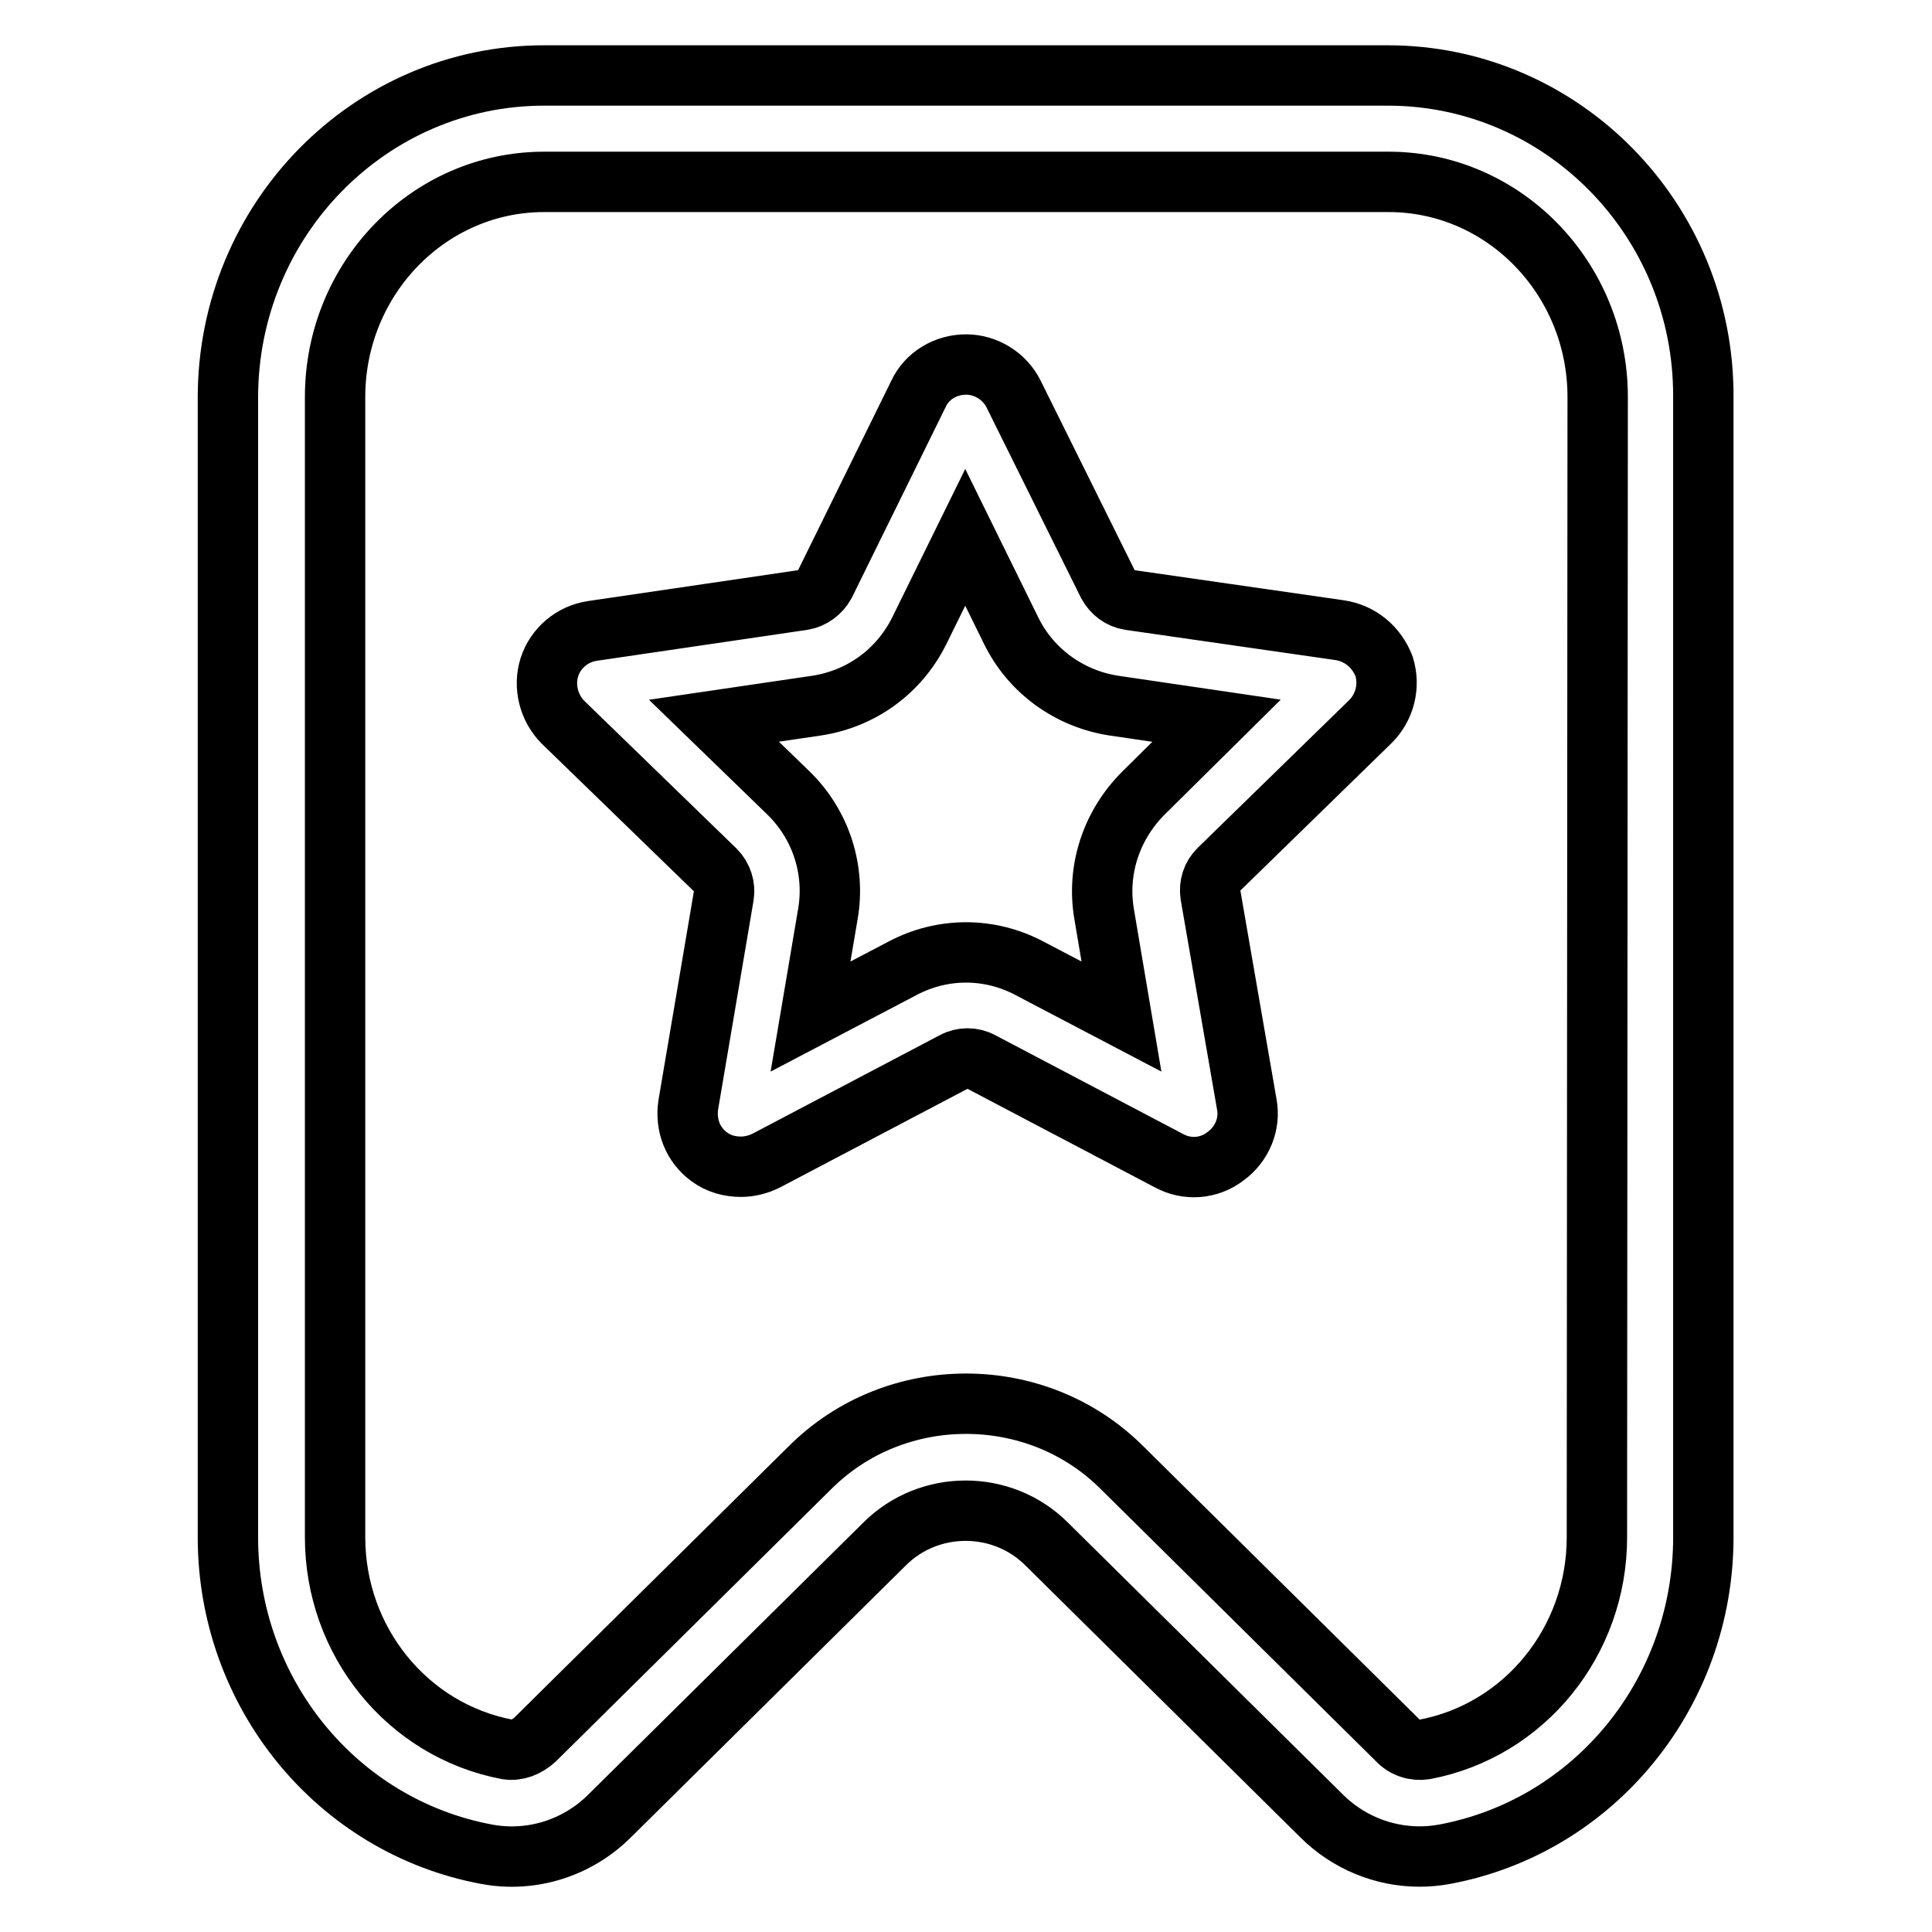
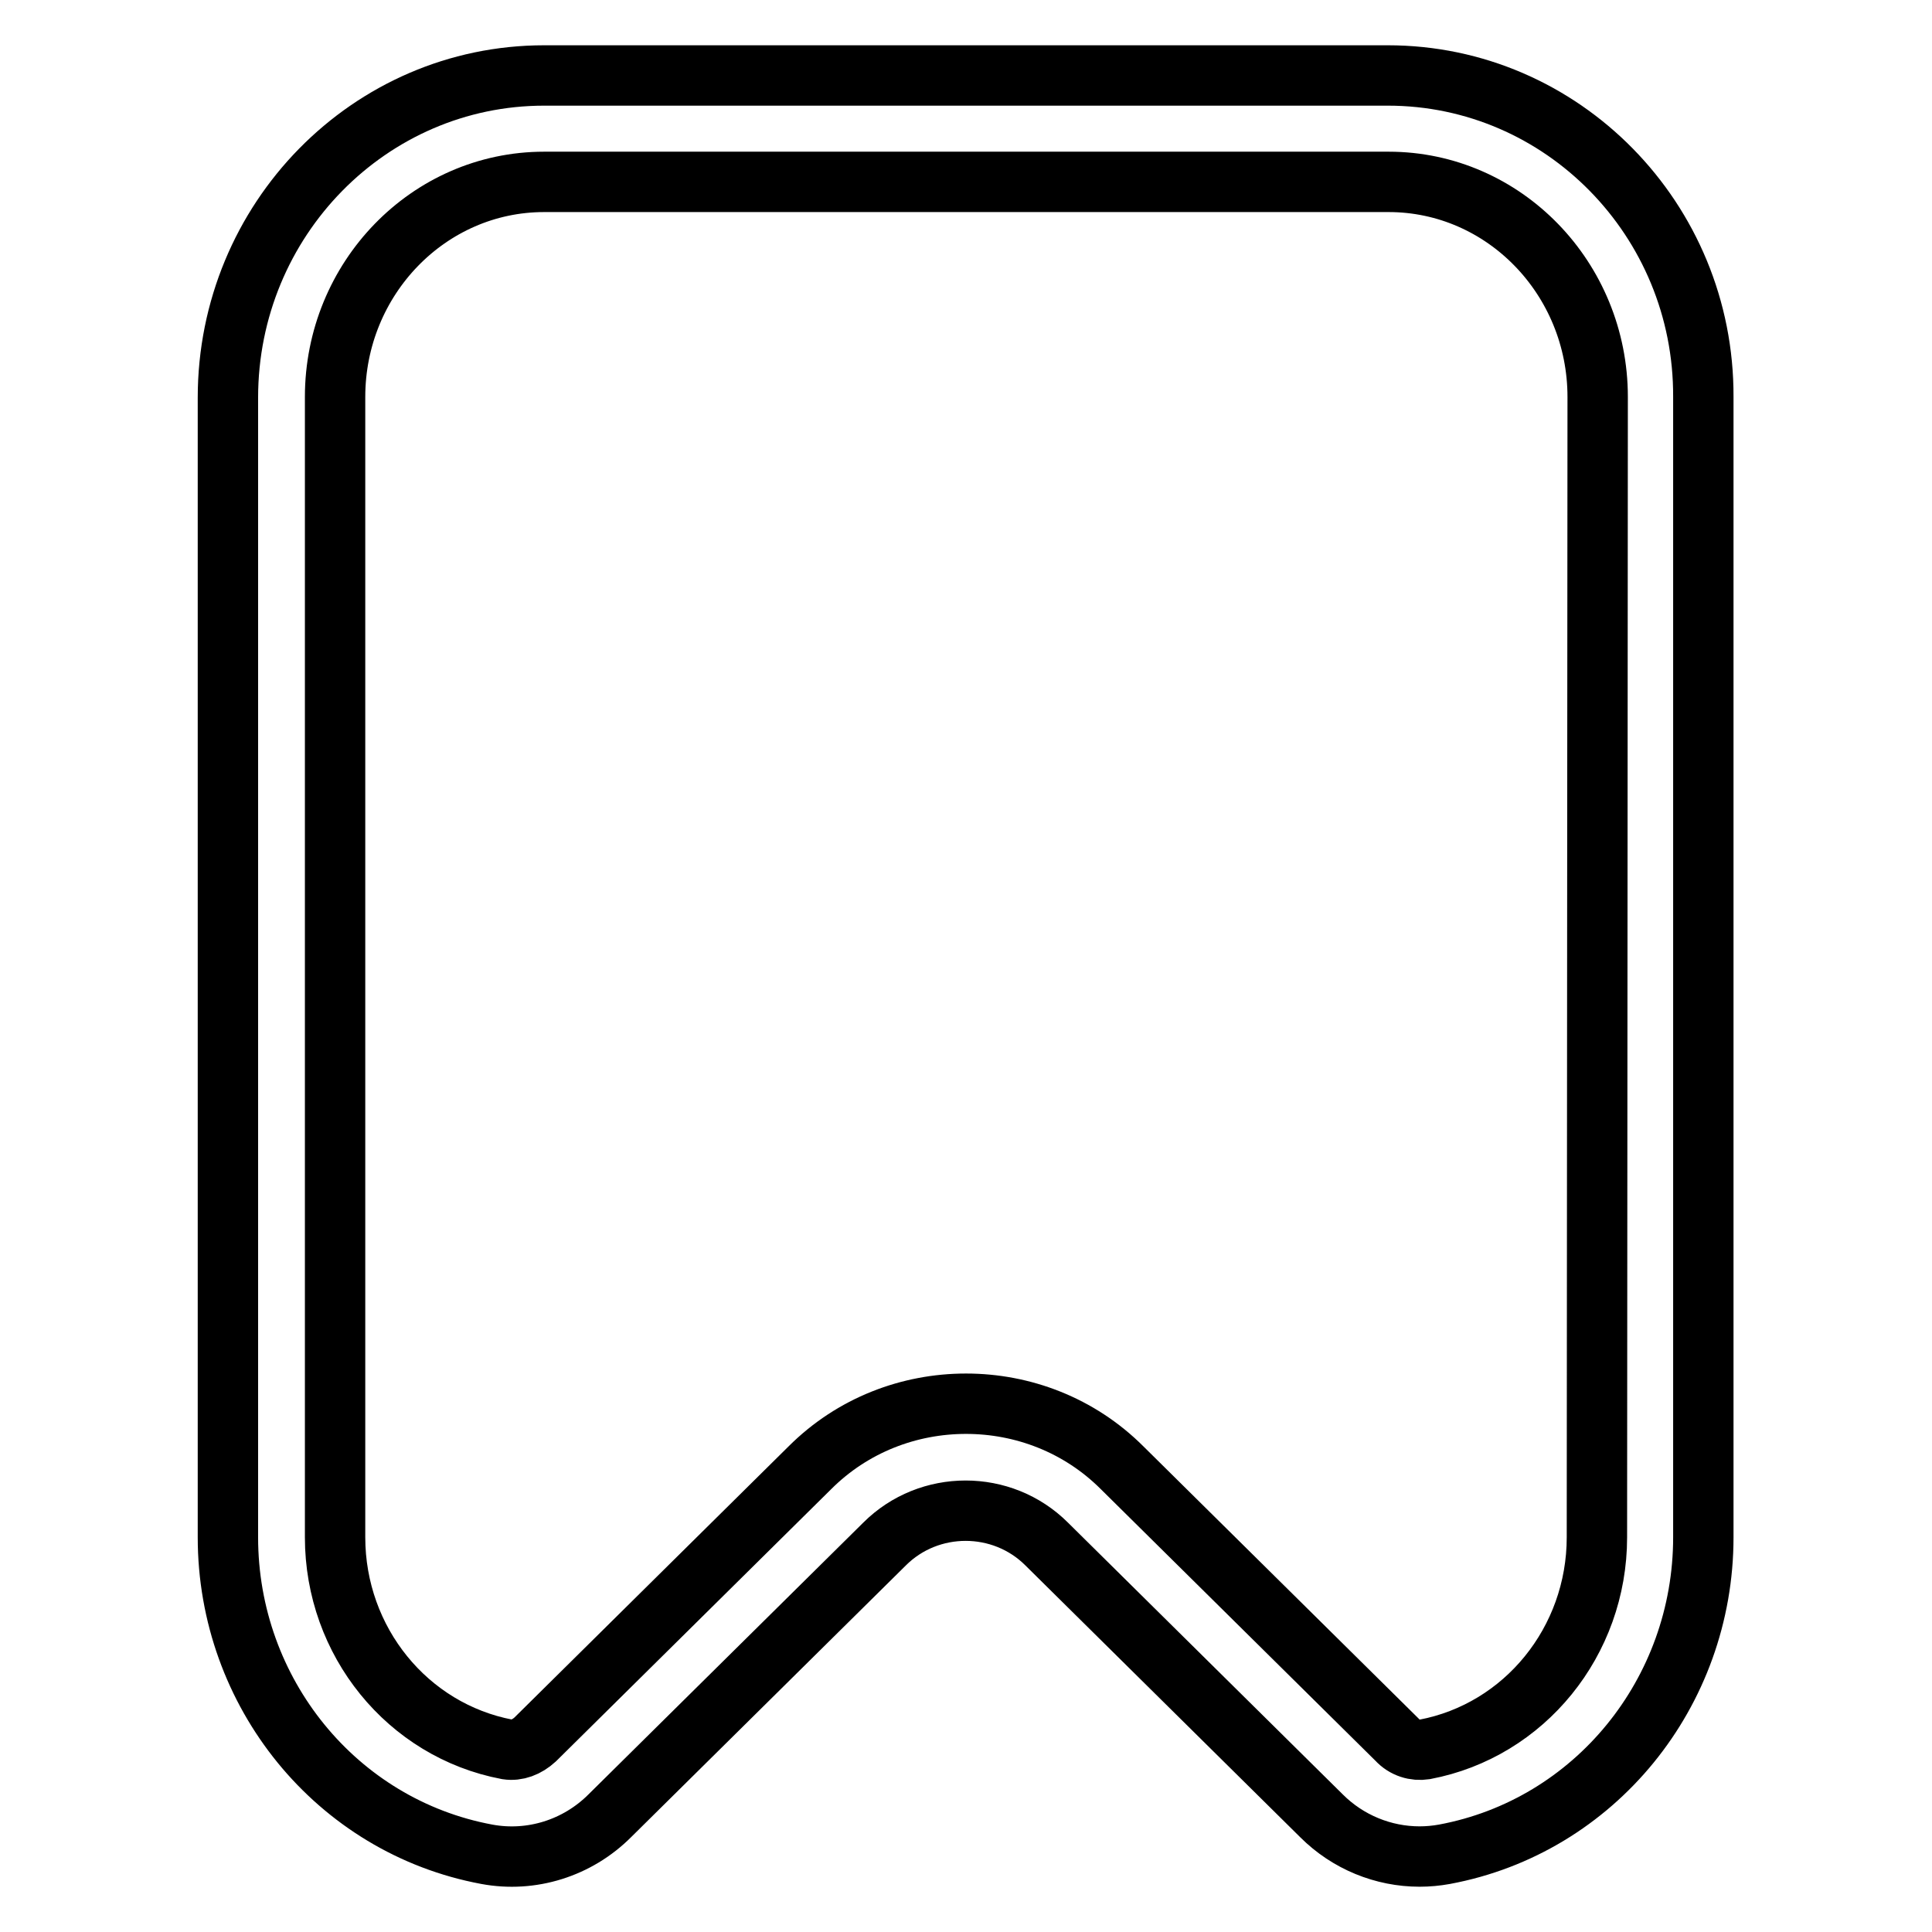
<svg xmlns="http://www.w3.org/2000/svg" version="1.1" x="0px" y="0px" viewBox="0 0 256 256" enable-background="new 0 0 256 256" xml:space="preserve">
  <g>
-     <path stroke-width="8" fill-opacity="0" stroke="#000000" d="M177.5,83.5l-27.8-4c-1.3-0.2-2.3-1-2.9-2.1l-12.5-25.2c-1.2-2.4-3.7-3.9-6.3-3.9c-2.7,0-5.2,1.5-6.3,3.9 l-12.4,25.2c-0.6,1.1-1.7,1.9-2.9,2.1l-27.9,4.1c-2.7,0.4-4.9,2.3-5.7,4.8c-0.8,2.5-0.1,5.4,1.8,7.3l20.2,19.6 c0.9,0.9,1.3,2.2,1.1,3.4l-4.7,27.7c-0.4,2.7,0.6,5.3,2.8,6.9c1.2,0.9,2.7,1.3,4.2,1.3c1.1,0,2.3-0.3,3.3-0.8l24.9-13.1 c1.1-0.6,2.5-0.6,3.6,0l24.9,13.1c2.4,1.3,5.3,1.1,7.5-0.6c2.2-1.6,3.3-4.3,2.8-6.9l-4.8-27.7c-0.2-1.3,0.2-2.5,1.1-3.4l20.1-19.6 c1.9-1.9,2.6-4.7,1.8-7.3C182.4,85.7,180.2,83.9,177.5,83.5z M151.5,105.1c-4.2,4.2-6.2,10.1-5.2,16l2.3,13.6l-12.2-6.4 c-5.3-2.8-11.5-2.8-16.8,0l-12.2,6.4l2.3-13.6c1-5.8-0.9-11.8-5.2-16l-9.9-9.6l13.6-2c5.9-0.9,10.9-4.5,13.6-9.9l6.1-12.4l6.1,12.4 c2.6,5.3,7.7,9,13.6,9.9l13.6,2L151.5,105.1L151.5,105.1z" />
    <path stroke-width="8" fill-opacity="0" stroke="#000000" d="M183.9,10H72.1C49,10,30.2,29.1,30.2,52.7v151c0,20.6,14.4,38.3,34.3,42c5.9,1.1,12-0.8,16.3-5.1l36.4-36 c5.9-5.9,15.6-5.9,21.5,0l36.4,36c3.5,3.5,8.2,5.4,13,5.4c1.1,0,2.2-0.1,3.3-0.3c19.9-3.7,34.3-21.4,34.3-42V52.6 C225.8,29.1,207,10,183.9,10z M211.6,203.7c0,13.8-9.6,25.6-22.8,28.1c-1.3,0.2-2.7-0.2-3.7-1.3l-36.4-36 c-5.7-5.7-13.2-8.5-20.7-8.5c-7.5,0-15,2.8-20.7,8.5l-36.4,36c-1.1,1-2.4,1.5-3.7,1.3c-13.2-2.5-22.8-14.3-22.8-28.1V52.6 c0-15.7,12.4-28.5,27.7-28.5h111.9c15.3,0,27.7,12.8,27.7,28.5L211.6,203.7L211.6,203.7z" />
  </g>
</svg>